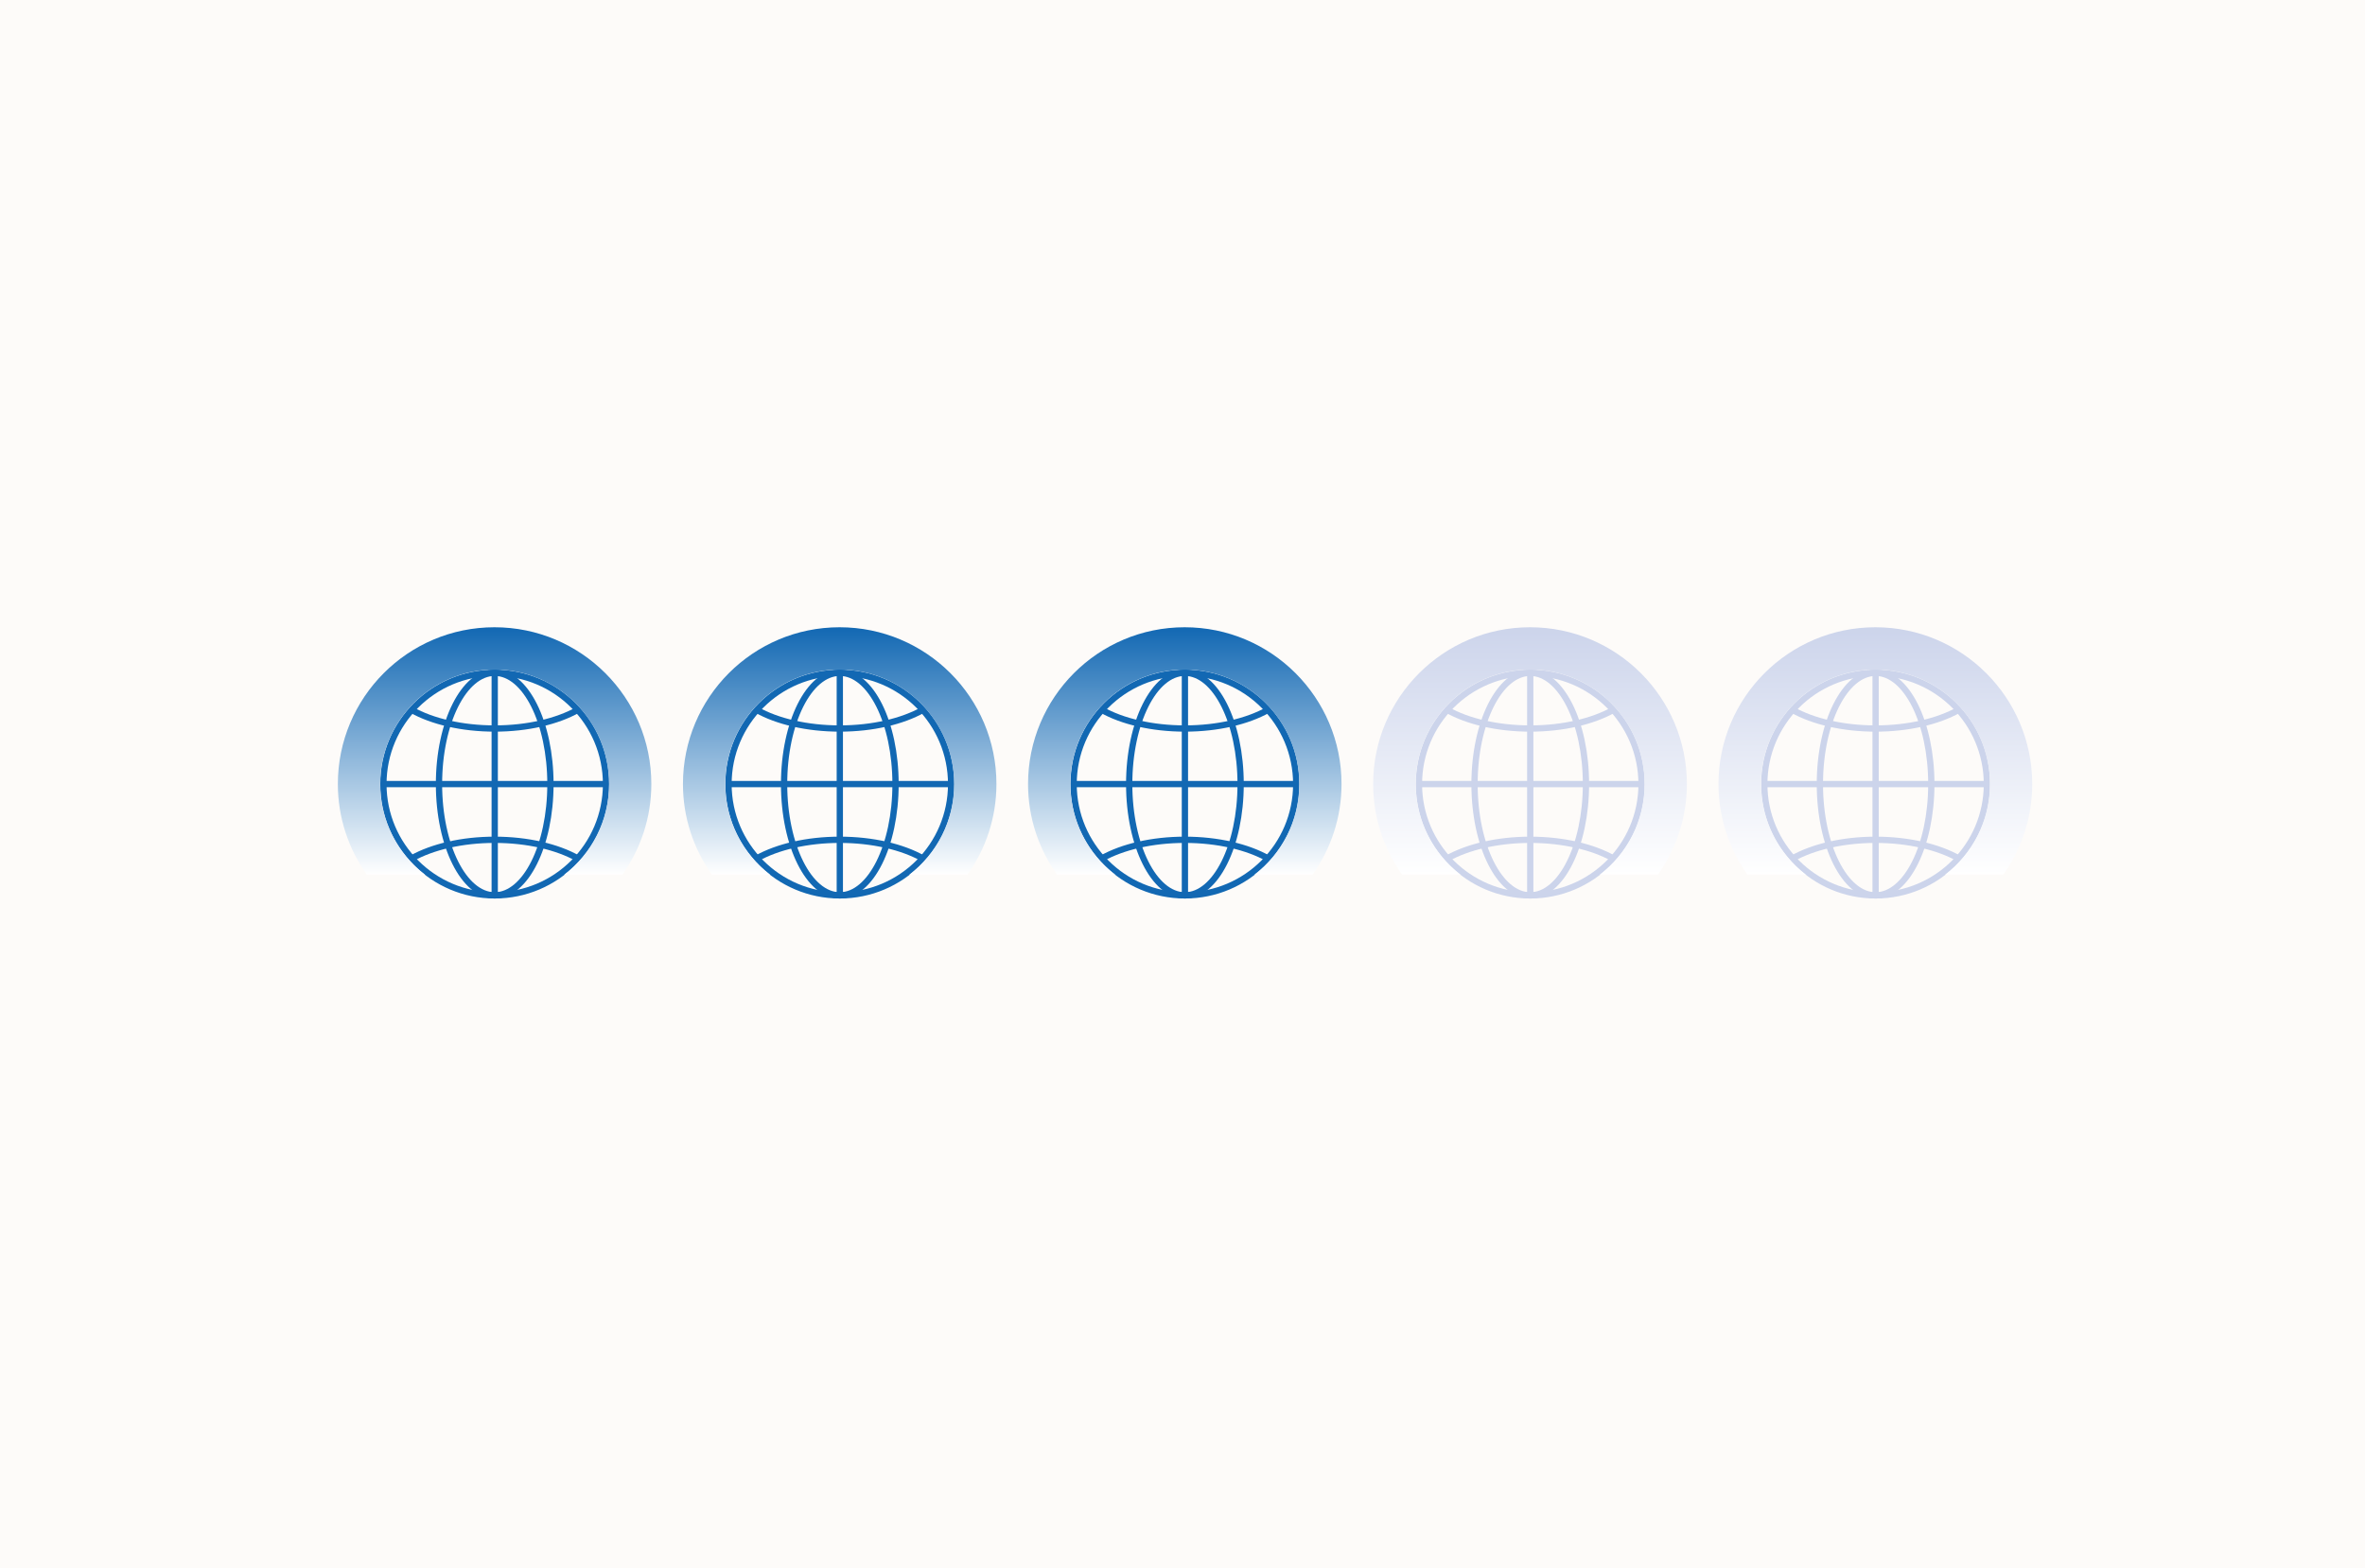
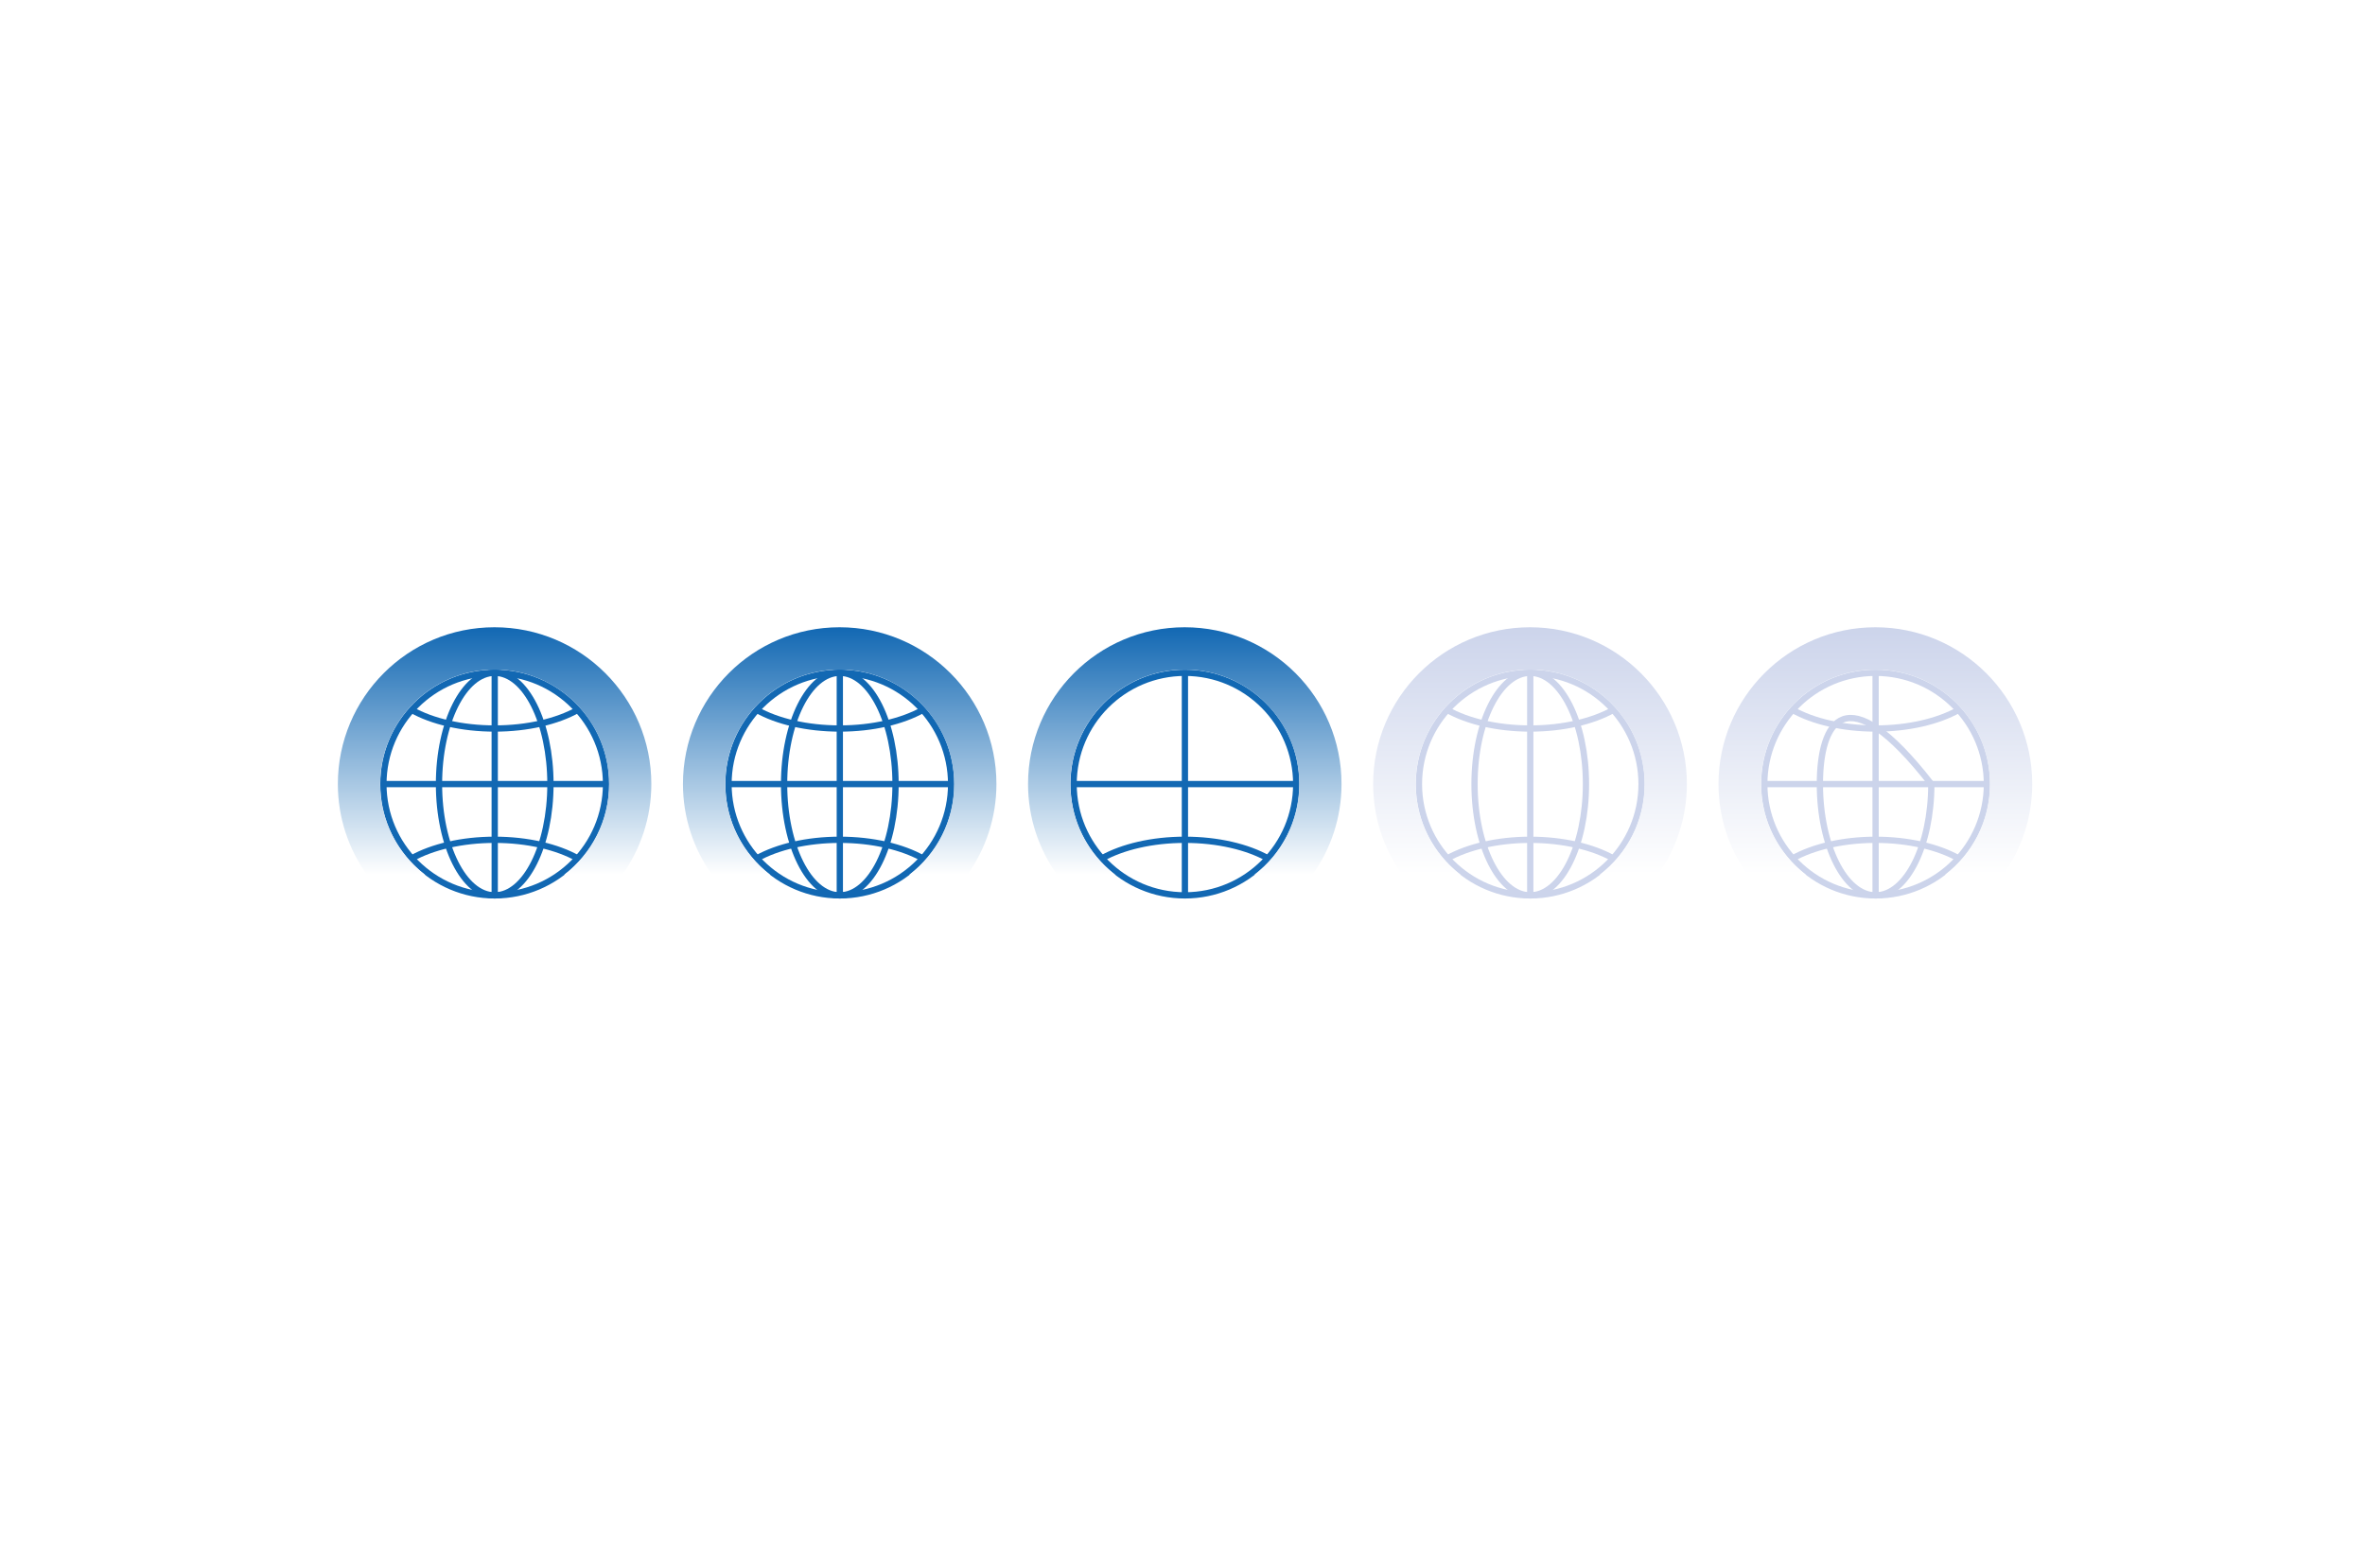
<svg xmlns="http://www.w3.org/2000/svg" width="392" height="260" viewBox="0 0 392 260" fill="none">
-   <rect width="392" height="260" fill="#FDFBF9" />
  <path d="M82 148.451C92.19 148.451 100.45 140.19 100.45 130.001C100.45 119.812 92.19 111.551 82 111.551C71.811 111.551 63.551 119.812 63.551 130.001C63.551 140.19 71.811 148.451 82 148.451Z" stroke="#1268B3" stroke-width="1.04" stroke-miterlimit="10" />
  <path d="M82 111.551V148.471" stroke="#1268B3" stroke-width="1.04" stroke-miterlimit="10" />
  <path d="M63.531 130H100.471" stroke="#1268B3" stroke-width="1.04" stroke-miterlimit="10" />
  <path d="M81.999 148.451C87.1 148.451 91.235 140.19 91.235 130.001C91.235 119.812 87.1 111.551 81.999 111.551C76.899 111.551 72.764 119.812 72.764 130.001C72.764 140.19 76.899 148.451 81.999 148.451Z" stroke="#1268B3" stroke-width="1.04" stroke-miterlimit="10" />
  <path d="M95.749 117.71C92.359 119.603 87.45 120.788 82 120.788C76.551 120.788 71.621 119.603 68.251 117.71" stroke="#1268B3" stroke-width="1.04" stroke-miterlimit="10" />
  <path d="M68.251 142.315C71.642 140.422 76.551 139.237 82 139.237C87.45 139.237 92.379 140.422 95.749 142.315" stroke="#1268B3" stroke-width="1.04" stroke-miterlimit="10" />
  <g style="mix-blend-mode:multiply">
    <path d="M70.435 145.018C65.942 141.544 63.01 136.115 63.01 130C63.01 119.538 71.517 111.01 81.979 111.01C92.442 111.01 100.949 119.517 100.949 130C100.949 136.115 98.037 141.544 93.523 145.018H103.154C106.17 140.774 107.958 135.595 107.958 130C107.958 115.648 96.31 104 81.958 104C67.606 104 56 115.648 56 130C56 135.595 57.789 140.774 60.805 145.018H70.435Z" fill="url(#paint0_linear_1777_5818)" />
  </g>
  <path d="M139.2 148.451C149.39 148.451 157.65 140.19 157.65 130.001C157.65 119.812 149.39 111.551 139.2 111.551C129.011 111.551 120.751 119.812 120.751 130.001C120.751 140.19 129.011 148.451 139.2 148.451Z" stroke="#1268B3" stroke-width="1.04" stroke-miterlimit="10" />
  <path d="M139.2 111.551V148.471" stroke="#1268B3" stroke-width="1.04" stroke-miterlimit="10" />
  <path d="M120.73 130H157.671" stroke="#1268B3" stroke-width="1.04" stroke-miterlimit="10" />
  <path d="M139.199 148.451C144.3 148.451 148.435 140.19 148.435 130.001C148.435 119.812 144.3 111.551 139.199 111.551C134.099 111.551 129.964 119.812 129.964 130.001C129.964 140.19 134.099 148.451 139.199 148.451Z" stroke="#1268B3" stroke-width="1.04" stroke-miterlimit="10" />
  <path d="M152.949 117.71C149.559 119.603 144.65 120.788 139.2 120.788C133.751 120.788 128.821 119.603 125.451 117.71" stroke="#1268B3" stroke-width="1.04" stroke-miterlimit="10" />
  <path d="M125.451 142.315C128.842 140.422 133.751 139.237 139.2 139.237C144.65 139.237 149.579 140.422 152.949 142.315" stroke="#1268B3" stroke-width="1.04" stroke-miterlimit="10" />
  <g style="mix-blend-mode:multiply">
    <path d="M127.635 145.018C123.142 141.544 120.21 136.115 120.21 130C120.21 119.538 128.717 111.01 139.179 111.01C149.642 111.01 158.149 119.517 158.149 130C158.149 136.115 155.237 141.544 150.723 145.018H160.354C163.37 140.774 165.158 135.595 165.158 130C165.158 115.648 153.51 104 139.158 104C124.806 104 113.2 115.648 113.2 130C113.2 135.595 114.989 140.774 118.005 145.018H127.635Z" fill="url(#paint1_linear_1777_5818)" />
  </g>
  <path d="M196.4 148.451C206.59 148.451 214.85 140.19 214.85 130.001C214.85 119.812 206.59 111.551 196.4 111.551C186.211 111.551 177.951 119.812 177.951 130.001C177.951 140.19 186.211 148.451 196.4 148.451Z" stroke="#1268B3" stroke-width="1.04" stroke-miterlimit="10" />
  <path d="M196.4 111.551V148.471" stroke="#1268B3" stroke-width="1.04" stroke-miterlimit="10" />
  <path d="M177.93 130H214.871" stroke="#1268B3" stroke-width="1.04" stroke-miterlimit="10" />
-   <path d="M196.399 148.451C201.5 148.451 205.634 140.19 205.634 130.001C205.634 119.812 201.5 111.551 196.399 111.551C191.299 111.551 187.164 119.812 187.164 130.001C187.164 140.19 191.299 148.451 196.399 148.451Z" stroke="#1268B3" stroke-width="1.04" stroke-miterlimit="10" />
-   <path d="M210.149 117.71C206.759 119.603 201.85 120.788 196.4 120.788C190.951 120.788 186.021 119.603 182.651 117.71" stroke="#1268B3" stroke-width="1.04" stroke-miterlimit="10" />
  <path d="M182.651 142.315C186.042 140.422 190.951 139.237 196.4 139.237C201.85 139.237 206.779 140.422 210.149 142.315" stroke="#1268B3" stroke-width="1.04" stroke-miterlimit="10" />
  <g style="mix-blend-mode:multiply">
    <path d="M184.835 145.018C180.342 141.544 177.41 136.115 177.41 130C177.41 119.538 185.917 111.01 196.379 111.01C206.841 111.01 215.349 119.517 215.349 130C215.349 136.115 212.437 141.544 207.923 145.018H217.554C220.569 140.774 222.358 135.595 222.358 130C222.358 115.648 210.71 104 196.358 104C182.006 104 170.4 115.648 170.4 130C170.4 135.595 172.189 140.774 175.205 145.018H184.835Z" fill="url(#paint2_linear_1777_5818)" />
  </g>
  <path d="M253.64 148.452C263.83 148.452 272.09 140.192 272.09 130.002C272.09 119.813 263.83 111.553 253.64 111.553C243.451 111.553 235.191 119.813 235.191 130.002C235.191 140.192 243.451 148.452 253.64 148.452Z" stroke="#CCD4EB" stroke-width="1.04" stroke-miterlimit="10" />
  <path d="M253.64 111.553V148.473" stroke="#CCD4EB" stroke-width="1.04" stroke-miterlimit="10" />
-   <path d="M235.17 130.001H272.111" stroke="#CCD4EB" stroke-width="1.04" stroke-miterlimit="10" />
  <path d="M253.639 148.452C258.74 148.452 262.874 140.192 262.874 130.002C262.874 119.813 258.74 111.553 253.639 111.553C248.539 111.553 244.404 119.813 244.404 130.002C244.404 140.192 248.539 148.452 253.639 148.452Z" stroke="#CCD4EB" stroke-width="1.04" stroke-miterlimit="10" />
  <path d="M267.391 117.711C264 119.604 259.091 120.789 253.642 120.789C248.192 120.789 243.263 119.604 239.893 117.711" stroke="#CCD4EB" stroke-width="1.04" stroke-miterlimit="10" />
  <path d="M239.893 142.317C243.283 140.424 248.192 139.238 253.642 139.238C259.091 139.238 264.021 140.424 267.391 142.317" stroke="#CCD4EB" stroke-width="1.04" stroke-miterlimit="10" />
  <g style="mix-blend-mode:multiply">
    <path d="M242.077 145.018C237.584 141.544 234.651 136.115 234.651 130C234.651 119.538 243.158 111.01 253.621 111.01C264.083 111.01 272.59 119.517 272.59 130C272.59 136.115 269.678 141.544 265.165 145.018H274.795C277.811 140.774 279.6 135.595 279.6 130C279.6 115.648 267.952 104 253.6 104C239.248 104 227.6 115.648 227.6 130C227.6 135.595 229.389 140.774 232.405 145.018H242.035H242.077Z" fill="url(#paint3_linear_1777_5818)" />
  </g>
  <path d="M310.882 148.452C321.072 148.452 329.332 140.192 329.332 130.002C329.332 119.813 321.072 111.553 310.882 111.553C300.693 111.553 292.433 119.813 292.433 130.002C292.433 140.192 300.693 148.452 310.882 148.452Z" stroke="#CCD4EB" stroke-width="1.04" stroke-miterlimit="10" />
  <path d="M310.882 111.553V148.473" stroke="#CCD4EB" stroke-width="1.04" stroke-miterlimit="10" />
  <path d="M292.413 130.001H329.353" stroke="#CCD4EB" stroke-width="1.04" stroke-miterlimit="10" />
-   <path d="M310.881 148.452C315.982 148.452 320.117 140.192 320.117 130.002C320.117 119.813 315.982 111.553 310.881 111.553C305.781 111.553 301.646 119.813 301.646 130.002C301.646 140.192 305.781 148.452 310.881 148.452Z" stroke="#CCD4EB" stroke-width="1.04" stroke-miterlimit="10" />
+   <path d="M310.881 148.452C315.982 148.452 320.117 140.192 320.117 130.002C305.781 111.553 301.646 119.813 301.646 130.002C301.646 140.192 305.781 148.452 310.881 148.452Z" stroke="#CCD4EB" stroke-width="1.04" stroke-miterlimit="10" />
  <path d="M324.633 117.711C321.242 119.604 316.334 120.789 310.884 120.789C305.434 120.789 300.505 119.604 297.135 117.711" stroke="#CCD4EB" stroke-width="1.04" stroke-miterlimit="10" />
  <path d="M297.135 142.317C300.526 140.424 305.434 139.238 310.884 139.238C316.334 139.238 321.263 140.424 324.633 142.317" stroke="#CCD4EB" stroke-width="1.04" stroke-miterlimit="10" />
  <g style="mix-blend-mode:multiply">
    <path d="M299.319 145.018C294.826 141.544 291.893 136.115 291.893 130C291.893 119.538 300.401 111.01 310.863 111.01C321.325 111.01 329.833 119.517 329.833 130C329.833 136.115 326.921 141.544 322.407 145.018H332.037C335.053 140.774 336.842 135.595 336.842 130C336.842 115.648 325.194 104 310.842 104C296.49 104 284.842 115.648 284.842 130C284.842 135.595 286.631 140.774 289.647 145.018H299.277H299.319Z" fill="url(#paint4_linear_1777_5818)" />
  </g>
  <defs>
    <linearGradient id="paint0_linear_1777_5818" x1="82" y1="145.018" x2="82" y2="104" gradientUnits="userSpaceOnUse">
      <stop stop-color="white" />
      <stop offset="1" stop-color="#1268B3" />
    </linearGradient>
    <linearGradient id="paint1_linear_1777_5818" x1="139.2" y1="145.018" x2="139.2" y2="104" gradientUnits="userSpaceOnUse">
      <stop stop-color="white" />
      <stop offset="1" stop-color="#1268B3" />
    </linearGradient>
    <linearGradient id="paint2_linear_1777_5818" x1="196.4" y1="145.018" x2="196.4" y2="104" gradientUnits="userSpaceOnUse">
      <stop stop-color="white" />
      <stop offset="1" stop-color="#1268B3" />
    </linearGradient>
    <linearGradient id="paint3_linear_1777_5818" x1="253.642" y1="145.018" x2="253.642" y2="104" gradientUnits="userSpaceOnUse">
      <stop stop-color="white" />
      <stop offset="1" stop-color="#CCD4EB" />
    </linearGradient>
    <linearGradient id="paint4_linear_1777_5818" x1="310.884" y1="145.018" x2="310.884" y2="104" gradientUnits="userSpaceOnUse">
      <stop stop-color="white" />
      <stop offset="1" stop-color="#CCD4EB" />
    </linearGradient>
  </defs>
</svg>